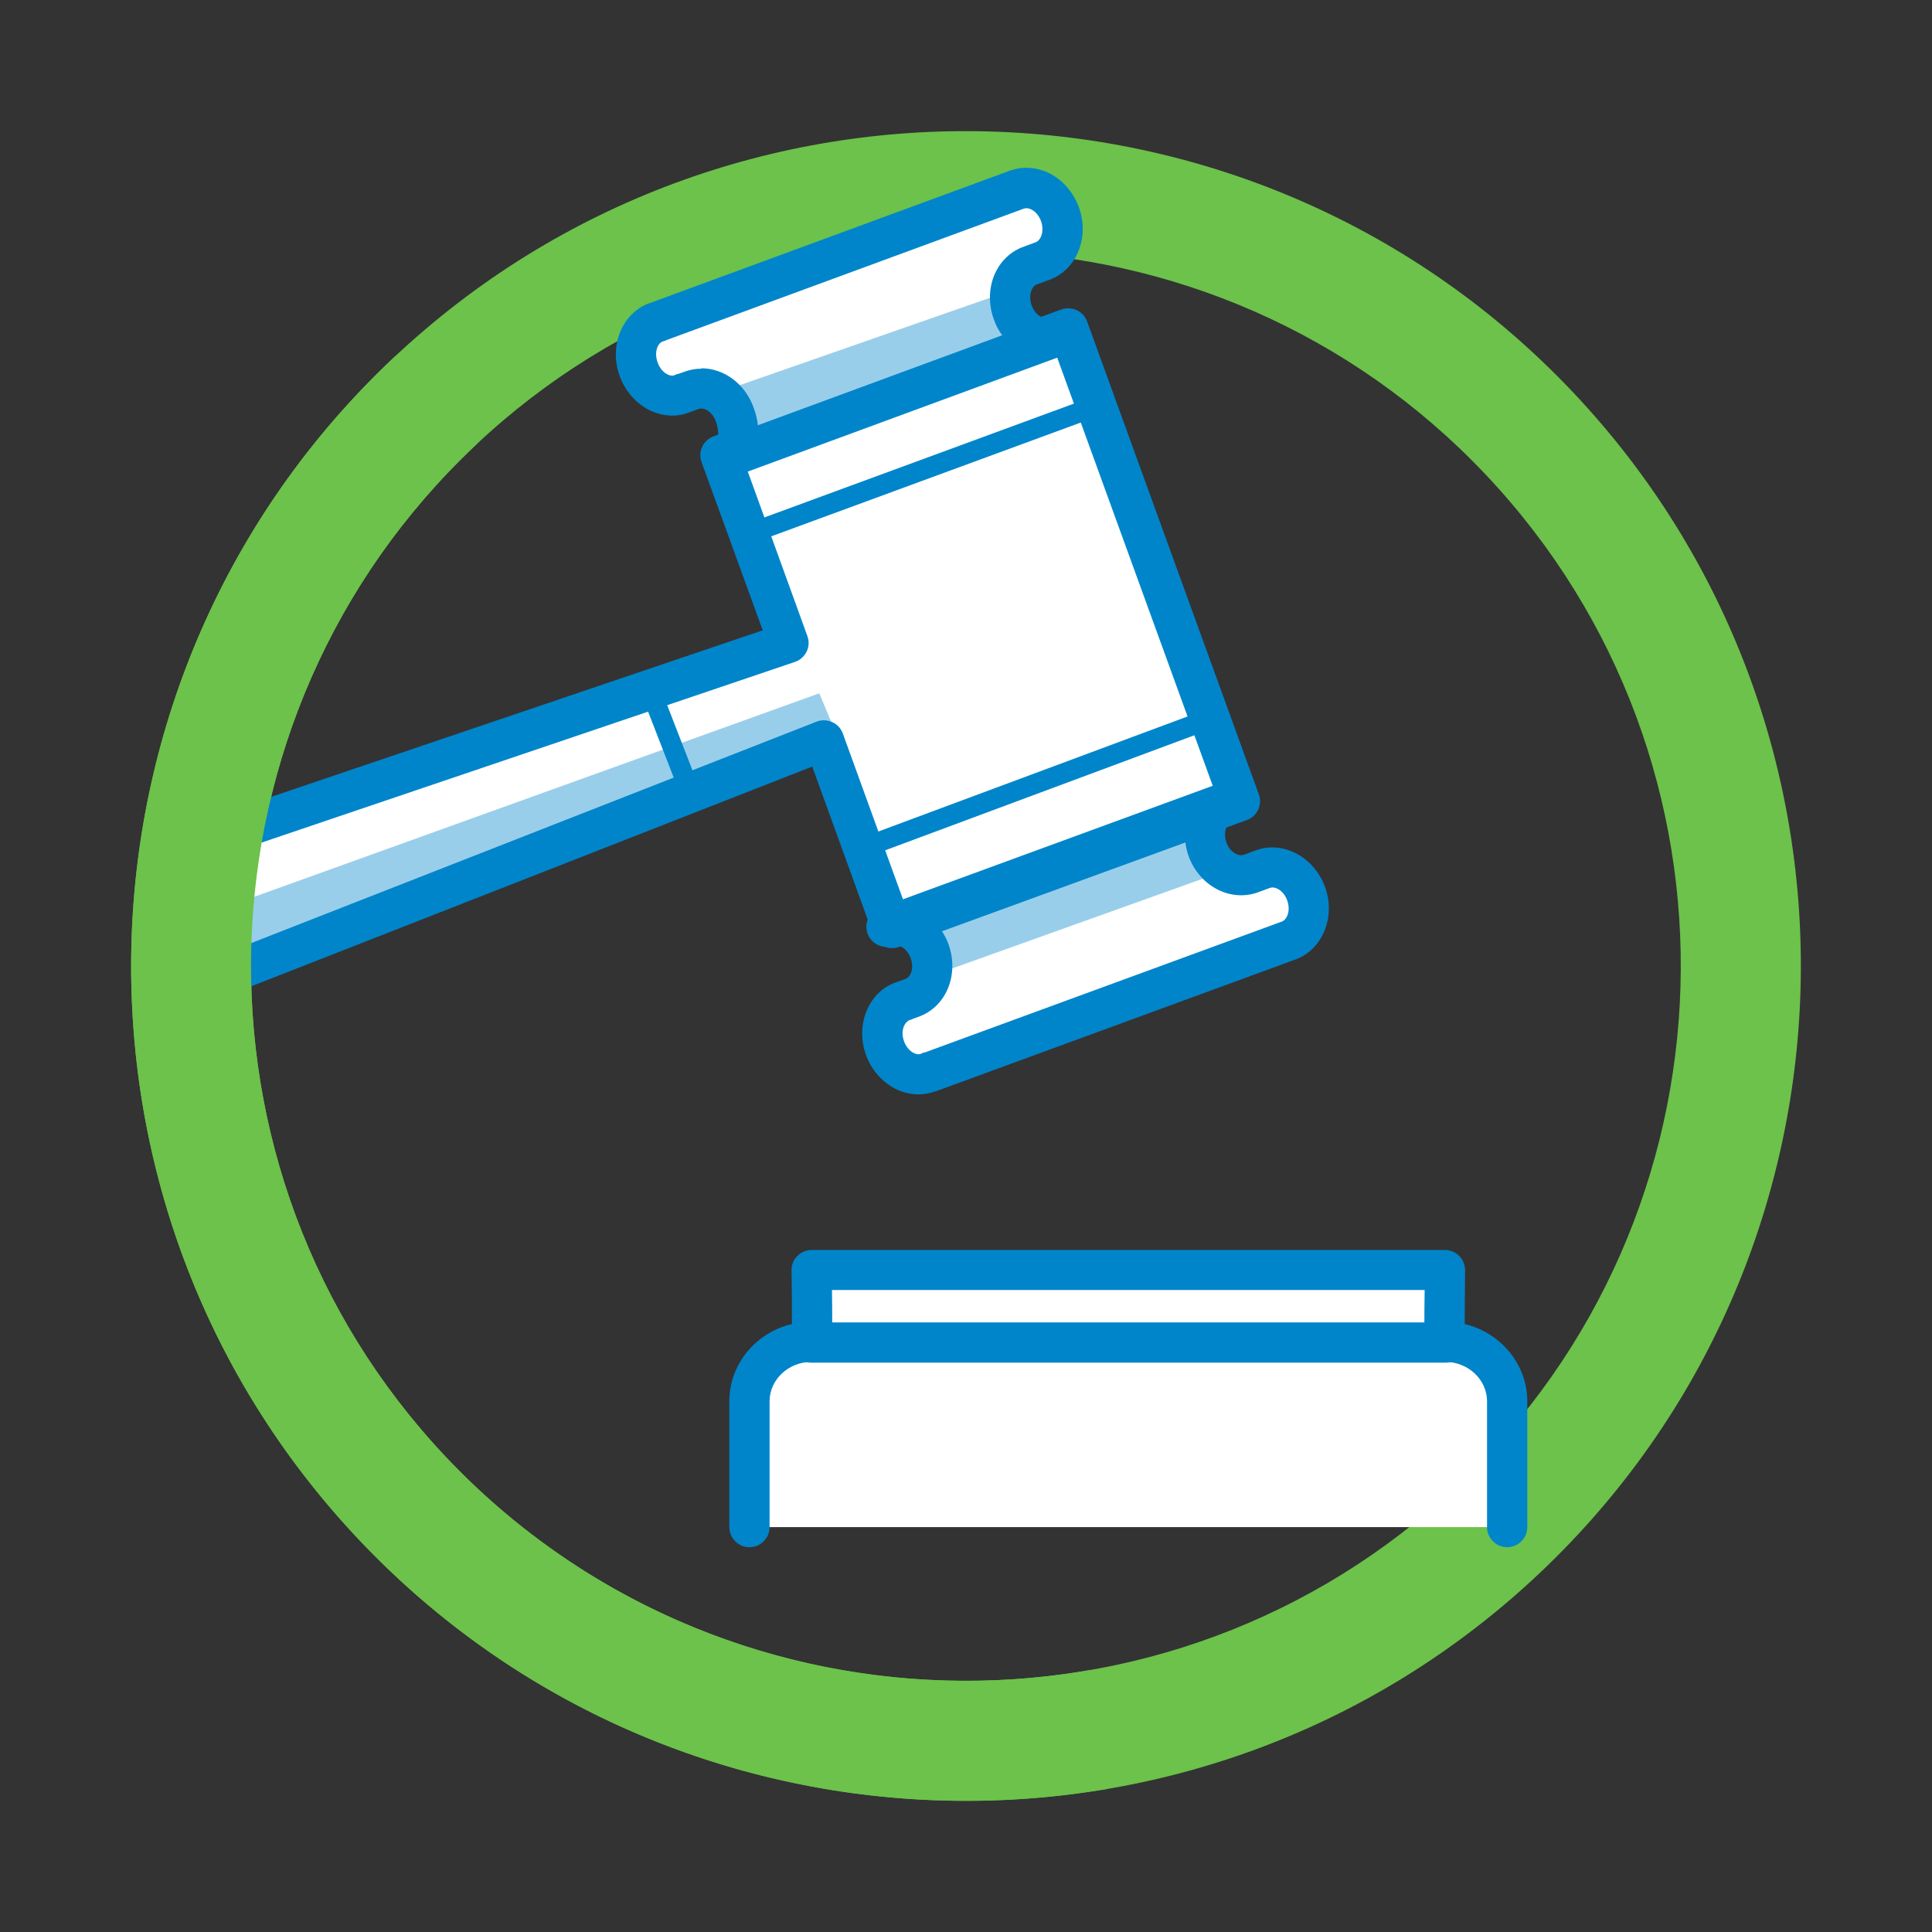
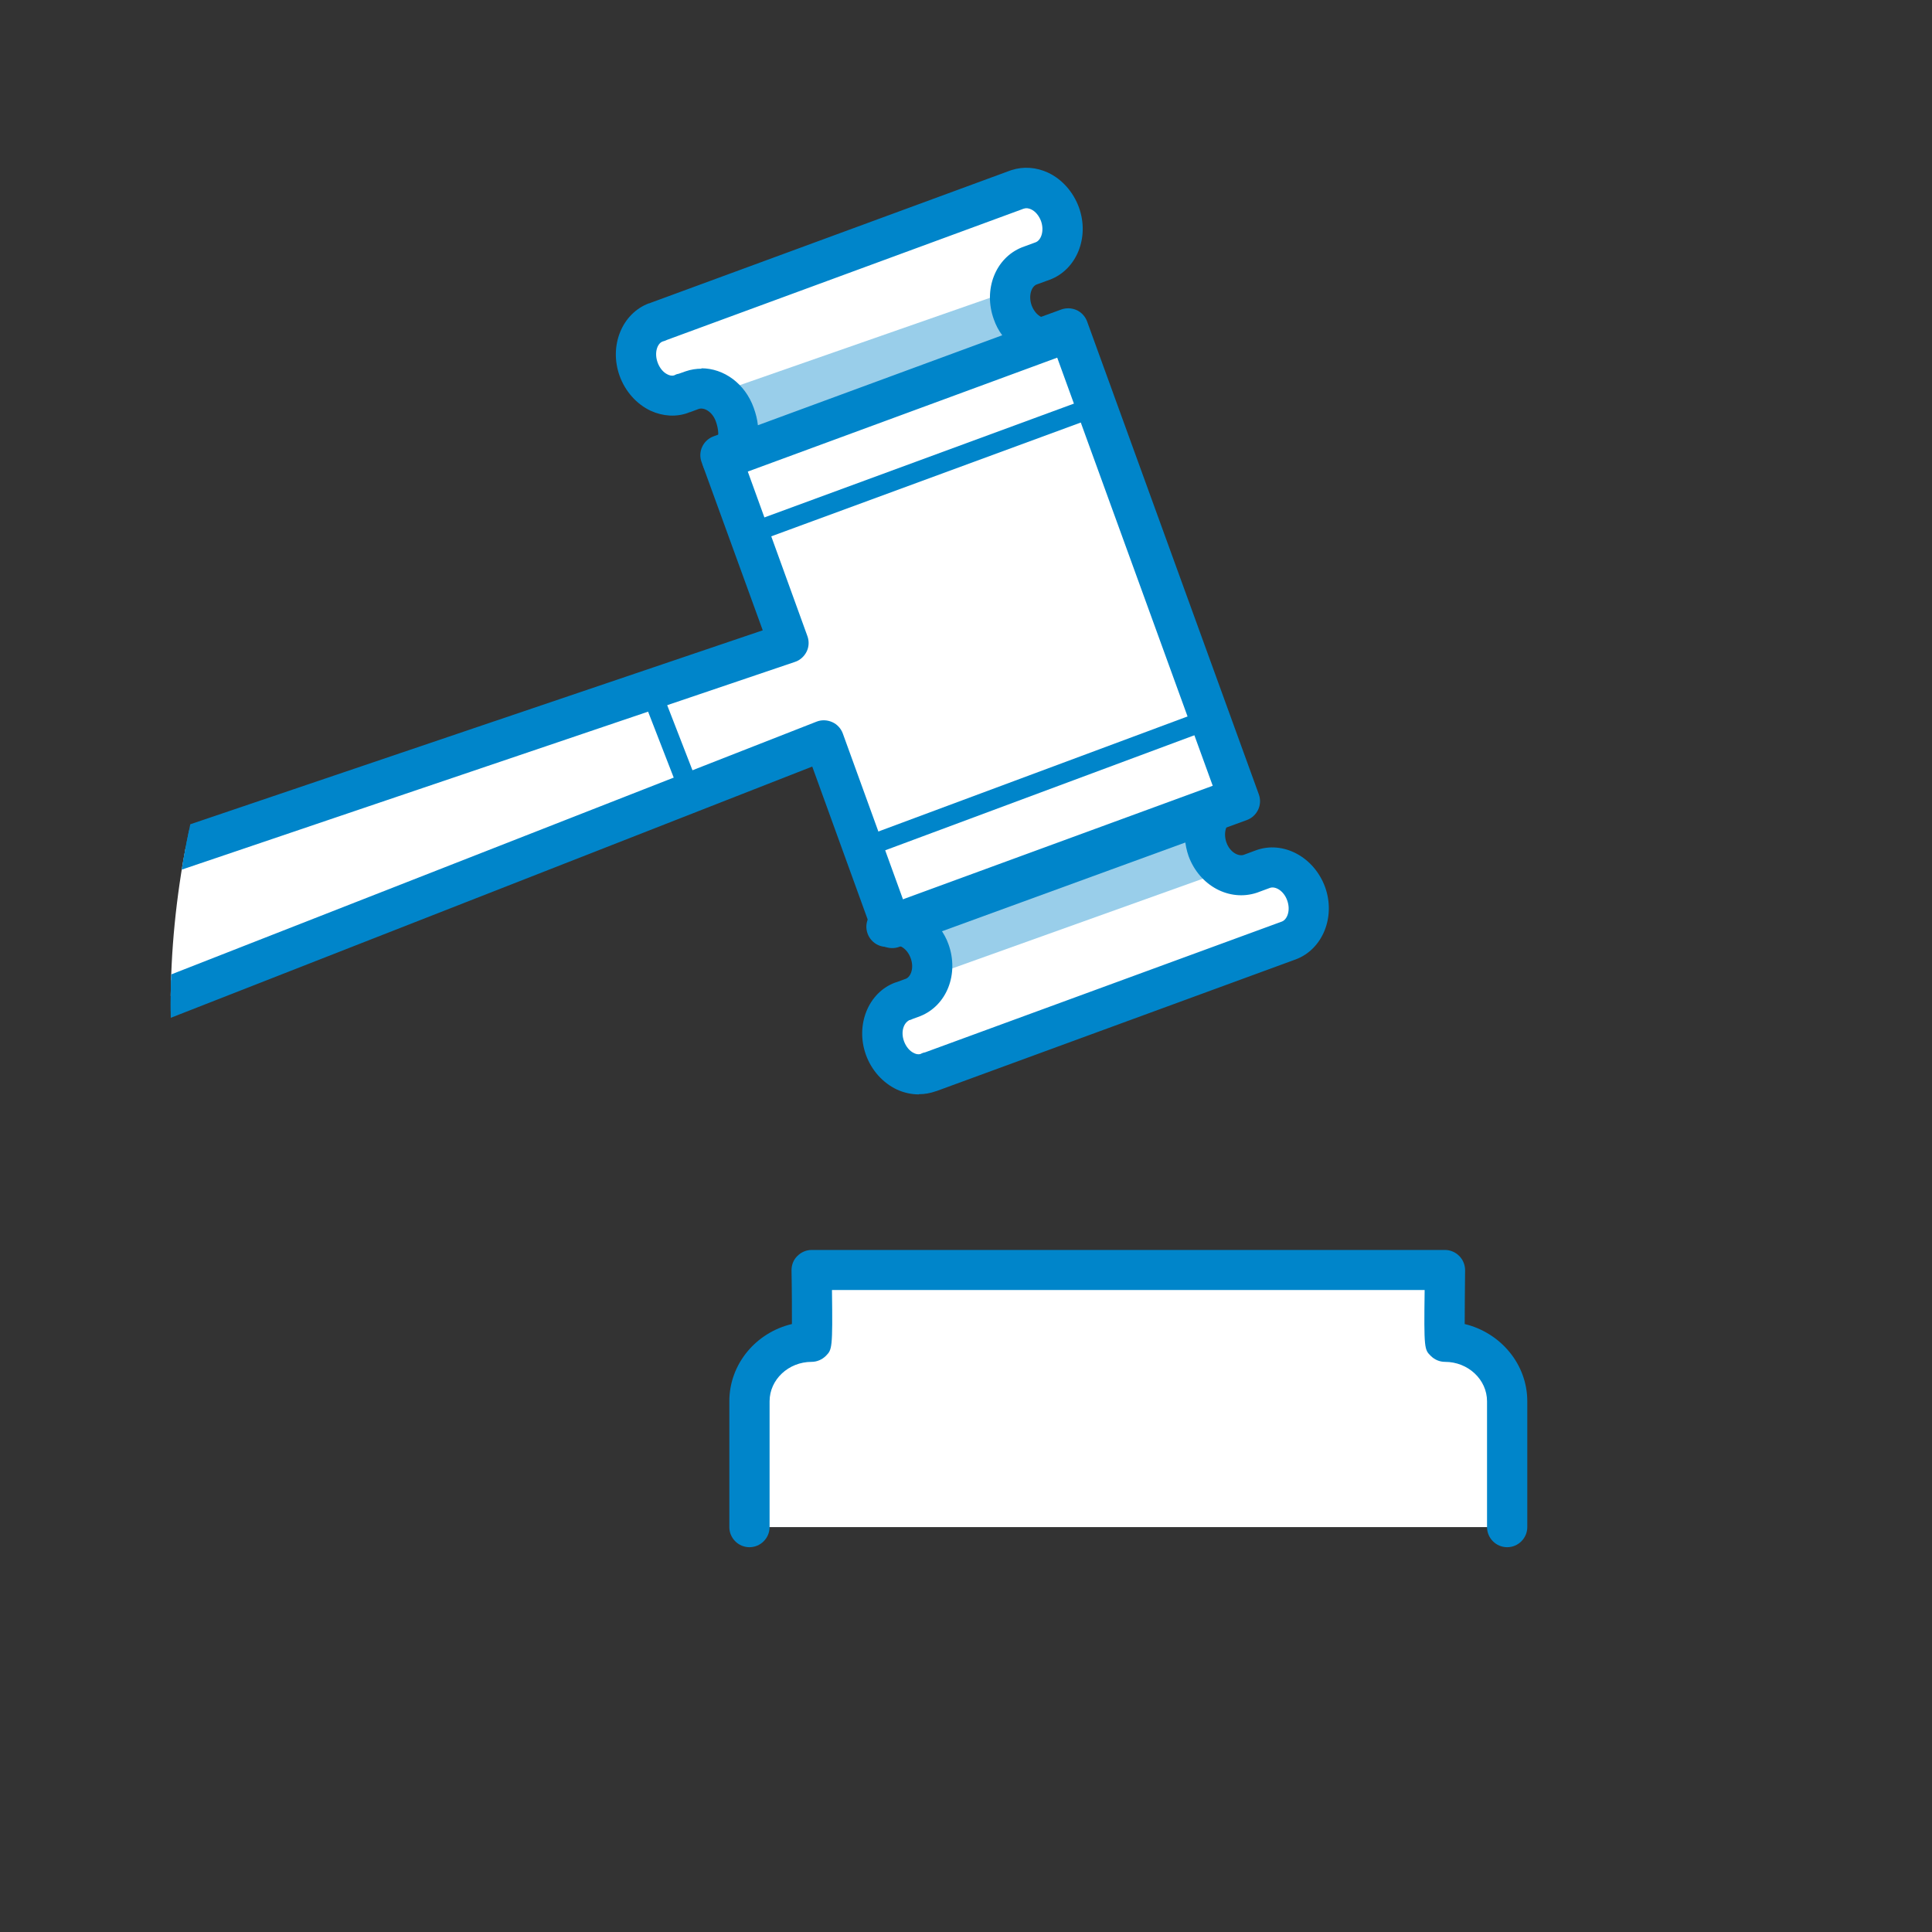
<svg xmlns="http://www.w3.org/2000/svg" id="Legislation" viewBox="0 0 96 96">
  <rect x="0" y="0" width="96" height="96" fill="#333333" stroke="none" />
  <defs>
    <style>
      .cls-1 {
        fill: none;
      }

      .cls-2 {
        fill: #0085ca;
      }

      .cls-3 {
        fill: #fff;
      }

      .cls-4 {
        fill: #99ceea;
      }

      .cls-5 {
        fill: #6cc24a;
      }

      .cls-6 {
        clip-path: url(#clippath);
      }
    </style>
    <clipPath id="clippath">
      <path class="cls-1" d="M47,5.32C25.76,5.32,8.48,28.67,8.48,49.91s17.28,38.52,38.52,38.52c25.69,0,38.52-17.28,38.52-38.52S68.24,5.32,47,5.32Z" />
    </clipPath>
  </defs>
-   <path class="cls-5" d="M76.49,78.18c-16.64,15.71-42.96,14.95-58.67-1.69-15.71-16.64-14.95-42.96,1.69-58.67,16.64-15.71,42.96-14.95,58.67,1.69s14.95,42.96-1.69,58.67ZM23.6,22.15c-14.25,13.45-14.9,35.99-1.45,50.24,13.45,14.25,35.99,14.9,50.24,1.45,14.25-13.45,14.9-35.99,1.45-50.24s-35.99-14.9-50.24-1.45Z" />
  <g class="cls-6">
    <g>
      <path class="cls-3" d="M74.89,75.88v-6.25c0-1.63-1.38-2.96-3.09-2.96-.05,0,0-3.57,0-3.57h-31.47s.05,3.57,0,3.57c-1.71,0-3.09,1.32-3.09,2.96v6.25" />
      <path class="cls-2" d="M74.89,76.88c-.55,0-1-.45-1-1v-6.25c0-1.08-.94-1.96-2.09-1.96-.27,0-.52-.11-.71-.3-.31-.31-.34-.34-.3-3.27h-29.45c.04,2.93,0,2.96-.3,3.27-.19.19-.45.3-.71.3-1.15,0-2.09.88-2.09,1.96v6.25c0,.55-.45,1-1,1s-1-.45-1-1v-6.25c0-1.86,1.33-3.42,3.11-3.84,0-.69,0-1.72-.02-2.67,0-.27.1-.53.29-.71.19-.19.44-.3.71-.3h31.47c.27,0,.52.11.71.3.19.19.29.45.29.71-.01.95-.02,1.98-.02,2.67,1.78.43,3.11,1.99,3.11,3.84v6.25c0,.55-.45,1-1,1Z" />
-       <path class="cls-2" d="M71.83,67.71h-31.52c-.55,0-1-.45-1-1s.45-1,1-1h31.52c.55,0,1,.45,1,1s-.45,1-1,1Z" />
      <g>
        <path class="cls-3" d="M46.28,53.23l17.76-6.5h0c.82-.31,1.2-1.34.85-2.3-.35-.97-1.3-1.51-2.13-1.21h0s-.65.24-.65.24c-.82.27-1.75-.26-2.09-1.22-.29-.8-.06-1.61.48-2.05l1.08-.39-8.52-23.47-1.17.43c-.66-.04-1.3-.52-1.58-1.28-.35-.96.03-1.97.83-2.29l.65-.24h0c.82-.31,1.21-1.34.86-2.31-.35-.97-1.3-1.51-2.13-1.21h0s-17.76,6.5-17.76,6.5h0s-.05.02-.07.03c-.83.3-1.21,1.34-.86,2.31.35.97,1.31,1.51,2.13,1.21.02,0,.04-.02.06-.03h0s.46-.16.46-.16c.82-.27,1.75.26,2.09,1.22.26.73.11,1.49-.32,1.95l-.46.17.04.11s-.07.06-.12.08l.13-.05,3.33,9.17-73.25,24.81s-.01,0-.02,0c0,0,0,0-.01,0l-.13.04v.03c-1.04.54-1.27,2.63-.48,4.81.79,2.18,2.31,3.63,3.46,3.37v.03s.14-.05.14-.05c0,0,.01,0,.01,0,0,0,.01,0,.02,0l72.02-28.2,3.35,9.23-.12.04s.08,0,.12-.01l.02.06.25-.09c.71-.04,1.44.44,1.73,1.26.35.95-.03,1.96-.82,2.28l-.46.17h0s-.05.02-.07.02c-.83.3-1.21,1.33-.86,2.3.35.97,1.31,1.51,2.13,1.21.02,0,.04-.02.06-.03h0Z" />
        <path class="cls-2" d="M-31.53,65.77c-1.45,0-3.02-1.54-3.87-3.88-.89-2.46-.61-4.76.66-5.6.07-.08.17-.14.27-.17l.08-.03s.02,0,.03-.01c.04-.01.07-.03.11-.03L38.24,31.49l-2.93-8.08c-.12-.08-.21-.2-.27-.34-.08-.21-.06-.44.05-.62.01-.04.03-.09.05-.13.08-.17.23-.31.41-.38l.27-.1c.19-.29.22-.7.08-1.09-.21-.57-.74-.92-1.18-.77l-.44.16s-.08.02-.12.03c-.57.18-1.12.14-1.63-.1-.63-.29-1.14-.86-1.39-1.56-.49-1.34.09-2.8,1.29-3.24,0,0,.02,0,.03,0,.01,0,.03-.01.04-.02l17.76-6.51s.05-.02.07-.02c1.18-.38,2.51.35,2.99,1.67.48,1.34-.09,2.79-1.29,3.23l-.65.24c-.42.17-.6.78-.39,1.36.15.41.46.71.81.78l1.01-.37c.18-.07.38-.06.56.02.17.08.31.23.38.41l8.52,23.47c.14.38-.06.79-.43.93l-.94.34c-.26.28-.34.73-.18,1.17.21.57.73.92,1.18.77l.63-.23c1.21-.43,2.58.31,3.06,1.65.48,1.34-.09,2.79-1.29,3.23l-17.77,6.5s-.04.01-.06.02c0,0-.01,0-.02,0-.53.19-1.13.16-1.67-.09-.63-.29-1.14-.86-1.39-1.56-.49-1.35.09-2.8,1.29-3.24,0,0,.02,0,.03,0,.01,0,.02-.01.04-.01l.46-.17c.42-.17.6-.78.39-1.35-.16-.45-.53-.75-.92-.78l-.13.05c-.18.06-.37.06-.54-.02-.24-.05-.45-.22-.54-.47-.05-.14-.05-.28-.02-.41l-2.96-8.15-71.29,27.91s-.03.01-.04.02c-.01,0-.03.01-.04.02h0s-.02,0-.03,0l-.07.03c-.12.04-.24.06-.36.04-.06,0-.12,0-.19,0ZM-33.81,57.43s-.05.03-.08.05c-.54.28-.9,1.83-.14,3.92.76,2.08,2.02,3.05,2.62,2.91.04,0,.07-.01.11-.02,0,0,0,0,0,0l71.97-28.18c.18-.07.38-.07.56.01.18.08.32.23.38.41l3.18,8.75c.97.06,1.82.73,2.19,1.74.48,1.32-.06,2.73-1.24,3.2l-.38.14s-.09.05-.14.06c-.03,0-.08.02-.11.03-.36.14-.55.77-.34,1.35.12.33.35.6.64.73.14.06.34.12.56.04.04-.02.08-.03.11-.04l17.71-6.48c.44-.16.63-.79.42-1.37-.21-.58-.76-.93-1.2-.78l-.65.24c-1.23.41-2.54-.32-3.03-1.65-.38-1.05-.1-2.2.7-2.86.06-.05.13-.09.21-.12l.39-.14-8.03-22.11-.49.18c-.09.03-.18.05-.29.04-.98-.06-1.86-.75-2.22-1.75-.48-1.33.06-2.73,1.24-3.21l.67-.25c.44-.16.63-.79.42-1.38-.21-.58-.76-.94-1.2-.78-.02,0-.03.01-.05.02l-17.61,6.45s-.09.05-.14.06c-.03,0-.08.02-.11.03-.36.14-.55.77-.34,1.36.12.34.35.6.64.74.14.06.34.12.57.04.02,0,.04-.02.06-.02h0s.46-.17.46-.17c1.23-.41,2.55.32,3.03,1.65.35.96.16,2.02-.48,2.7-.02.02-.04.04-.07.06l3.15,8.67c.07.18.06.39-.03.56-.08.18-.24.31-.42.37l-73.22,24.8Z" />
-         <path class="cls-4" d="M-31.05,64.93l72.67-28.3-.91-2.18-75.39,27.15s2.31,3.62,3.46,3.36v.03s.14-.05.14-.05c0,0,0,0,.01,0,0,0,0,0,.02-.01" />
        <polygon class="cls-4" points="45.36 45.85 59.97 40.76 60.03 42.45 61.03 43.21 46.45 48.43 46.33 47.67 45.36 45.85" />
        <path class="cls-2" d="M-31.54,66.06c-1.57,0-3.25-1.61-4.14-4.06-.93-2.56-.61-4.98.74-5.9.1-.1.23-.18.37-.23l.06-.02s.02,0,.03-.01c.04-.02.08-.03.13-.04L37.9,31.32l-3.04-8.36c-.19-.52.08-1.09.6-1.28l17.27-6.3c.25-.09.52-.08.77.03.24.11.43.32.52.57l8.53,23.49c.19.52-.08,1.09-.6,1.28l-17.27,6.3c-.25.09-.52.08-.77-.03-.24-.11-.43-.32-.52-.57l-3.03-8.36-71.03,27.82s-.04.02-.07.03c-.02,0-.04.02-.06.02h0s-.02,0-.03,0l-.07.03c-.15.06-.31.08-.46.06-.06,0-.12,0-.18,0ZM-33.71,57.69s-.05.03-.08.05c-.38.19-.72,1.64-.01,3.59.71,1.95,1.89,2.82,2.3,2.74.03,0,.07-.01.1-.02l71.97-28.19c.25-.1.53-.09.78.02.25.11.44.32.53.57l3.04,8.38,15.4-5.62-7.85-21.61-15.39,5.62,3.04,8.39c.09.25.08.53-.04.77-.12.24-.33.43-.58.51l-73.21,24.8Z" />
        <polygon class="cls-4" points="35.95 19.42 50.56 14.32 50.36 15.17 52.24 16.38 35.57 22.19 36.66 20.38 35.95 19.42" />
-         <path class="cls-2" d="M45.65,54.38c-.36,0-.73-.08-1.08-.24-.7-.33-1.26-.95-1.54-1.72-.54-1.49.12-3.11,1.46-3.6,0,0,.02,0,.03-.01.01,0,.02,0,.04-.01l.46-.17c.24-.1.41-.54.23-1.02-.17-.48-.59-.72-.86-.62-.52.19-1.09-.08-1.28-.6-.19-.52.08-1.09.6-1.28l16.81-6.16c.52-.19,1.09.08,1.28.59.19.52-.07,1.09-.59,1.28-.27.1-.44.55-.27,1.04.17.48.58.7.85.62l.62-.23c1.35-.49,2.88.33,3.43,1.82.54,1.49-.12,3.1-1.45,3.6l-17.87,6.55s-.02,0-.04.01c-.01,0-.02,0-.04.01-.26.09-.53.14-.81.14ZM45.17,50.7c-.27.14-.42.57-.25,1.04.1.27.28.49.5.59.08.04.2.08.32.04.02,0,.03-.01.04-.02.06-.03.13-.05.19-.06l17.73-6.5c.26-.1.44-.55.26-1.05-.17-.48-.59-.72-.86-.62l-.65.24c-1.37.45-2.85-.35-3.39-1.82-.1-.29-.16-.58-.18-.87l-12.17,4.46c.17.24.32.5.42.79.53,1.47-.08,3.04-1.4,3.57l-.38.14s-.1.05-.16.06c-.01,0-.02,0-.04.01Z" />
+         <path class="cls-2" d="M45.65,54.38c-.36,0-.73-.08-1.08-.24-.7-.33-1.26-.95-1.54-1.72-.54-1.49.12-3.11,1.46-3.6,0,0,.02,0,.03-.01.01,0,.02,0,.04-.01l.46-.17c.24-.1.41-.54.23-1.02-.17-.48-.59-.72-.86-.62-.52.19-1.09-.08-1.28-.6-.19-.52.08-1.09.6-1.28l16.81-6.16c.52-.19,1.09.08,1.28.59.19.52-.07,1.09-.59,1.28-.27.1-.44.55-.27,1.04.17.48.58.7.85.62l.62-.23c1.35-.49,2.88.33,3.43,1.82.54,1.49-.12,3.1-1.45,3.6l-17.87,6.55c-.01,0-.02,0-.04.01-.26.09-.53.14-.81.14ZM45.17,50.7c-.27.14-.42.57-.25,1.04.1.27.28.49.5.59.08.04.2.08.32.04.02,0,.03-.01.04-.02.06-.03.13-.05.19-.06l17.73-6.5c.26-.1.44-.55.26-1.05-.17-.48-.59-.72-.86-.62l-.65.24c-1.37.45-2.85-.35-3.39-1.82-.1-.29-.16-.58-.18-.87l-12.17,4.46c.17.24.32.5.42.79.53,1.47-.08,3.04-1.4,3.57l-.38.14s-.1.05-.16.06c-.01,0-.02,0-.04.01Z" />
        <path class="cls-2" d="M35.89,23.84c-.41,0-.79-.25-.94-.65-.19-.52.07-1.09.59-1.28.23-.09.16-.62.03-.97-.17-.48-.58-.71-.85-.62l-.43.16s-.03,0-.04.01c-.02,0-.03.01-.05.02-.59.22-1.26.18-1.87-.1-.7-.33-1.26-.96-1.54-1.73-.54-1.5.12-3.11,1.46-3.61,0,0,.01,0,.02,0,.02,0,.03-.01.05-.02l17.86-6.57s.06-.02.09-.03c.59-.19,1.23-.14,1.81.13.7.33,1.25.96,1.53,1.72.54,1.49-.11,3.1-1.45,3.6l-.66.24c-.24.1-.41.54-.24,1.03.1.27.28.49.5.59.09.04.22.08.36.03.52-.19,1.09.08,1.28.6s-.08,1.09-.59,1.28l-16.57,6.1c-.11.04-.23.06-.35.06ZM34.85,18.3c1.12,0,2.17.76,2.6,1.96.11.3.18.59.21.87l12.14-4.47c-.18-.24-.32-.51-.42-.8-.53-1.47.08-3.04,1.4-3.57l.68-.25c.27-.1.44-.56.27-1.05-.1-.27-.28-.49-.5-.59-.09-.04-.22-.08-.36-.03-.02,0-.04.01-.06.02l-17.67,6.5s-.1.05-.15.06c-.02,0-.06.02-.09.03-.24.11-.4.55-.22,1.04.1.27.28.49.5.59.08.04.2.08.32.04.02,0,.03-.01.04-.02.06-.03.12-.05.19-.06l.34-.12c.26-.09.53-.13.79-.13Z" />
        <path class="cls-2" d="M34.3,39.87c-.2,0-.39-.12-.47-.32l-2-5.15c-.1-.26.03-.55.28-.65.26-.1.55.03.65.28l2,5.15c.1.26-.03.55-.28.65-.06.02-.12.03-.18.03Z" />
        <path class="cls-2" d="M37.72,26.84c-.2,0-.4-.12-.47-.33-.1-.26.04-.55.3-.64l16.1-5.92c.26-.09.55.04.64.3.09.26-.04.55-.3.64l-16.1,5.92c-.06.02-.12.03-.17.03Z" />
        <path class="cls-2" d="M43.63,42.36c-.2,0-.39-.12-.47-.33-.1-.26.04-.55.29-.64l16.42-6.11c.26-.1.55.04.64.29.1.26-.04.55-.29.64l-16.42,6.11c-.06.02-.12.03-.17.03Z" />
      </g>
    </g>
  </g>
-   <path class="cls-5" d="M55.02,88.89c-13.23,2.25-27.32-1.93-37.2-12.4-15.71-16.64-14.95-42.96,1.69-58.67,1.2-1.13,3.08-1.08,4.21.12s1.07,3.08-.12,4.21c-14.25,13.45-14.9,35.99-1.45,50.24,8.5,9,20.62,12.58,31.99,10.6l.88,5.89Z" />
</svg>